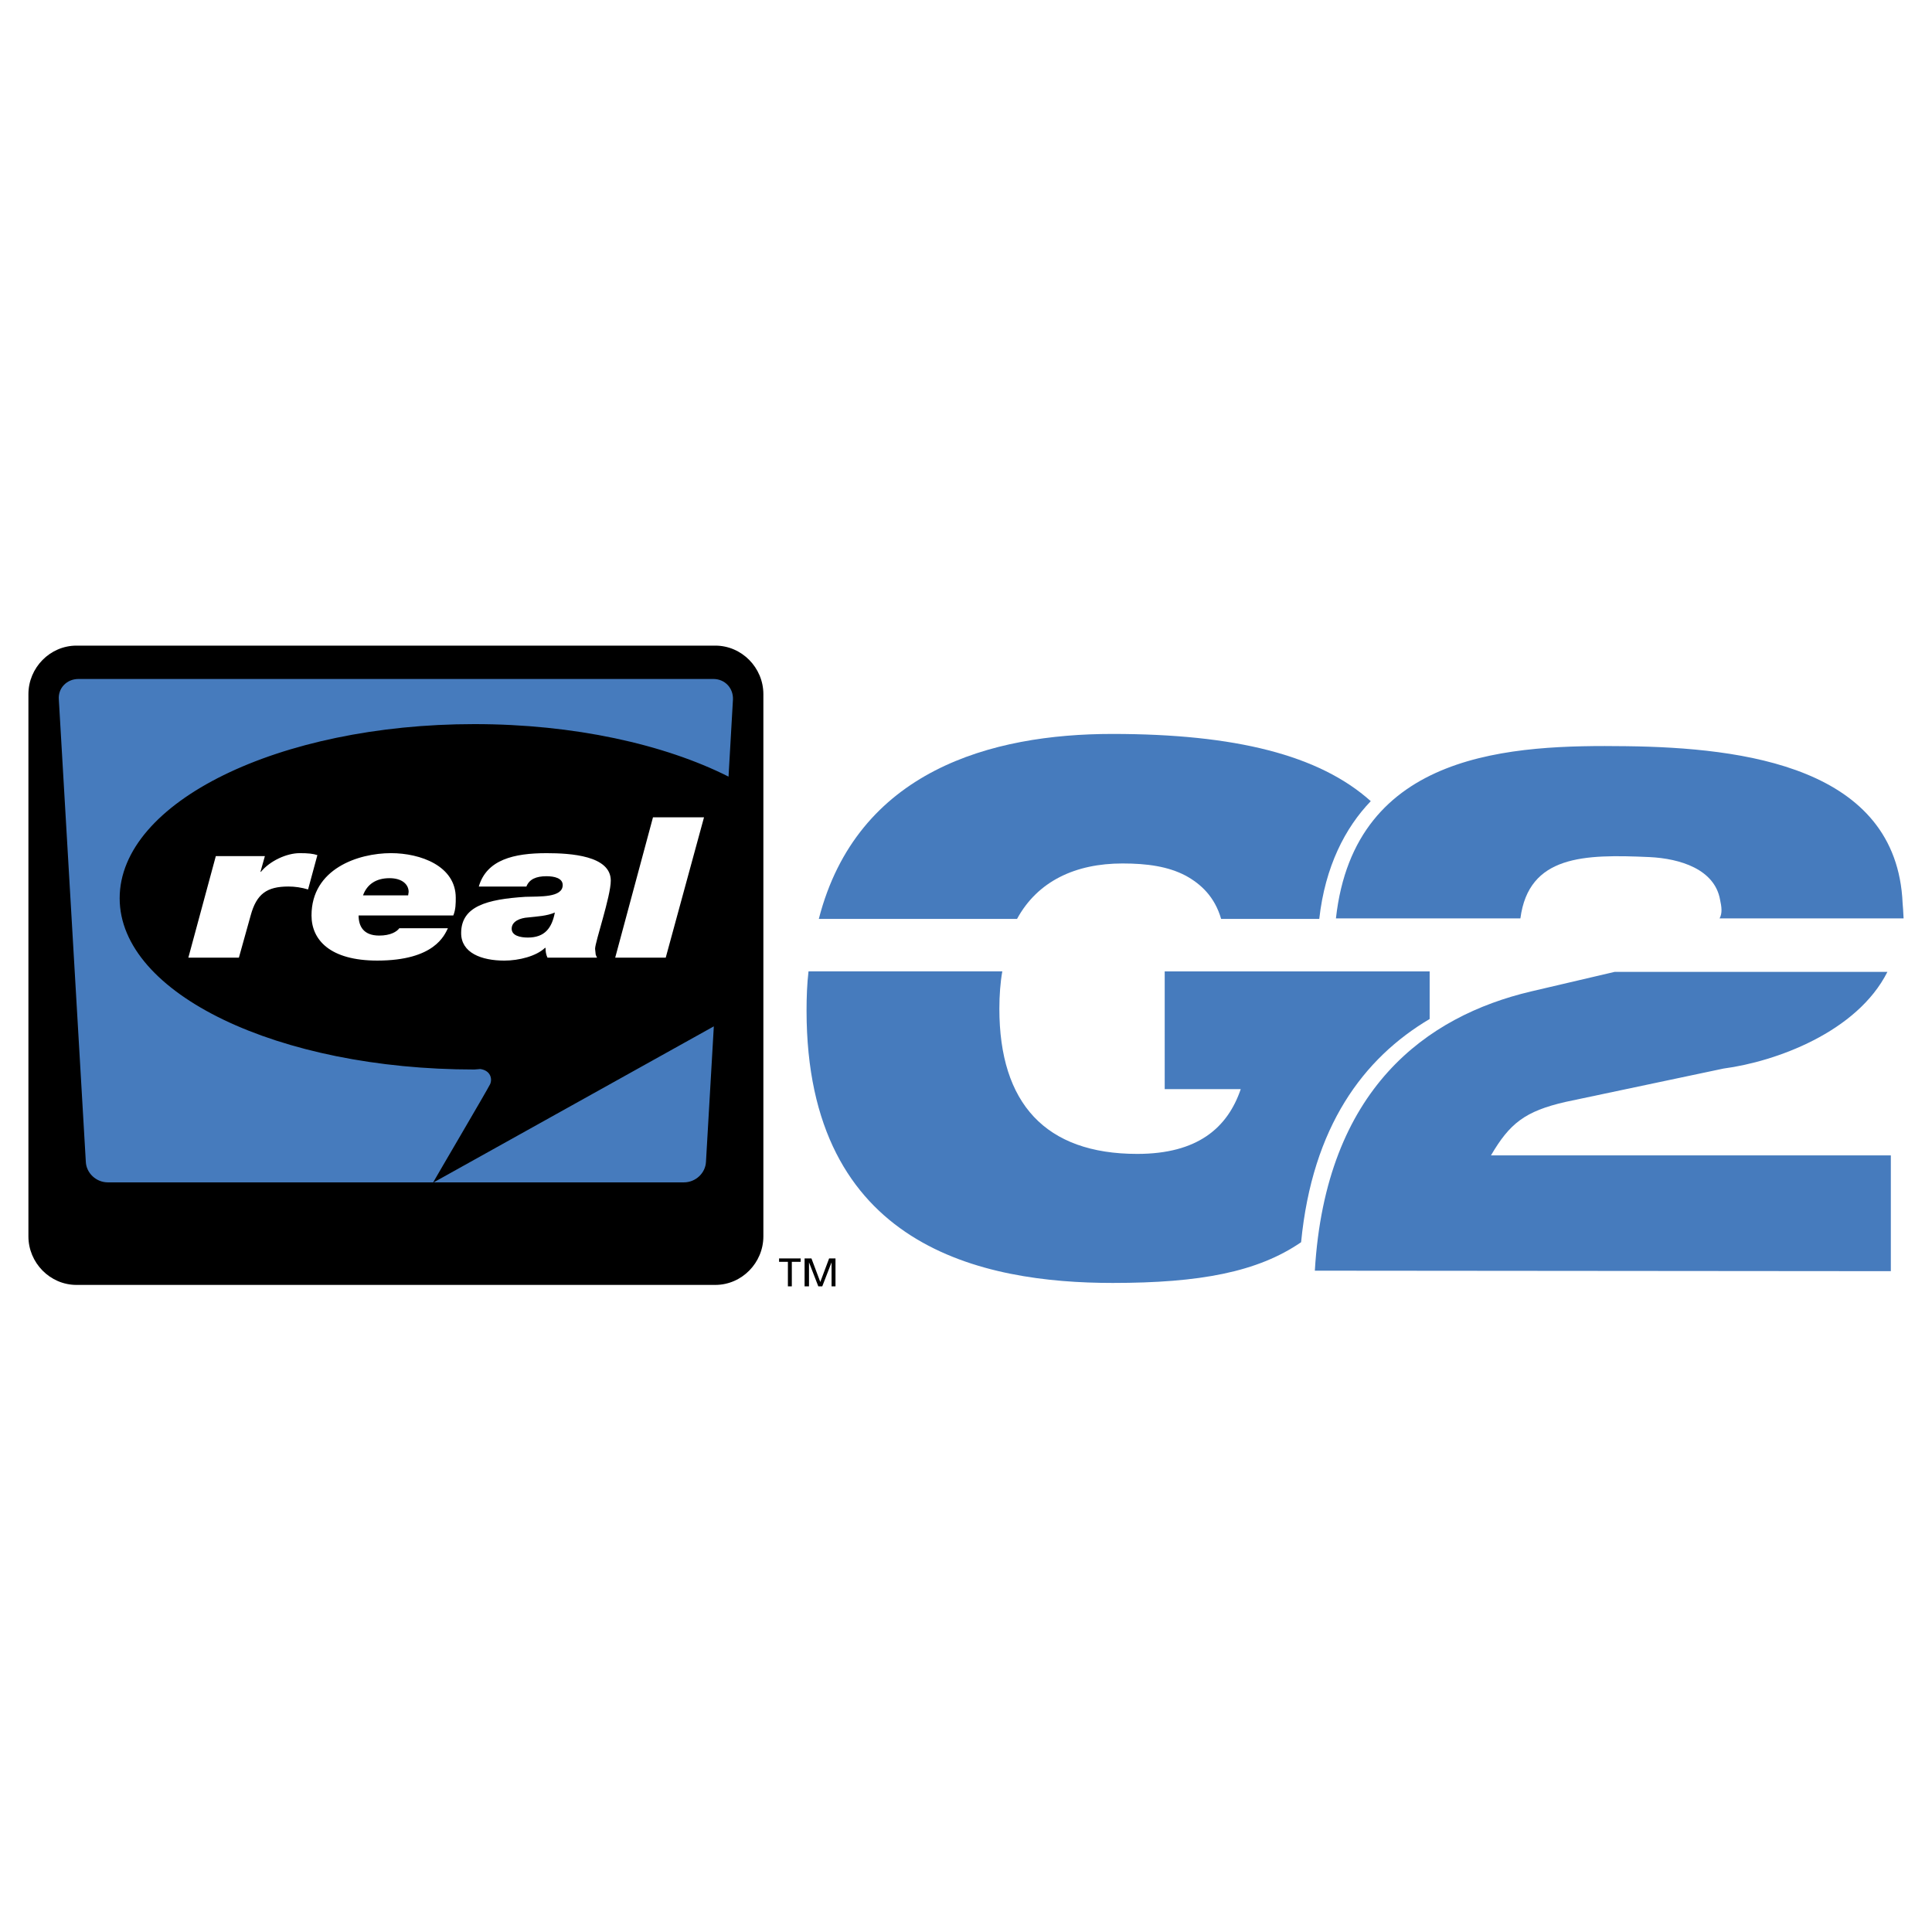
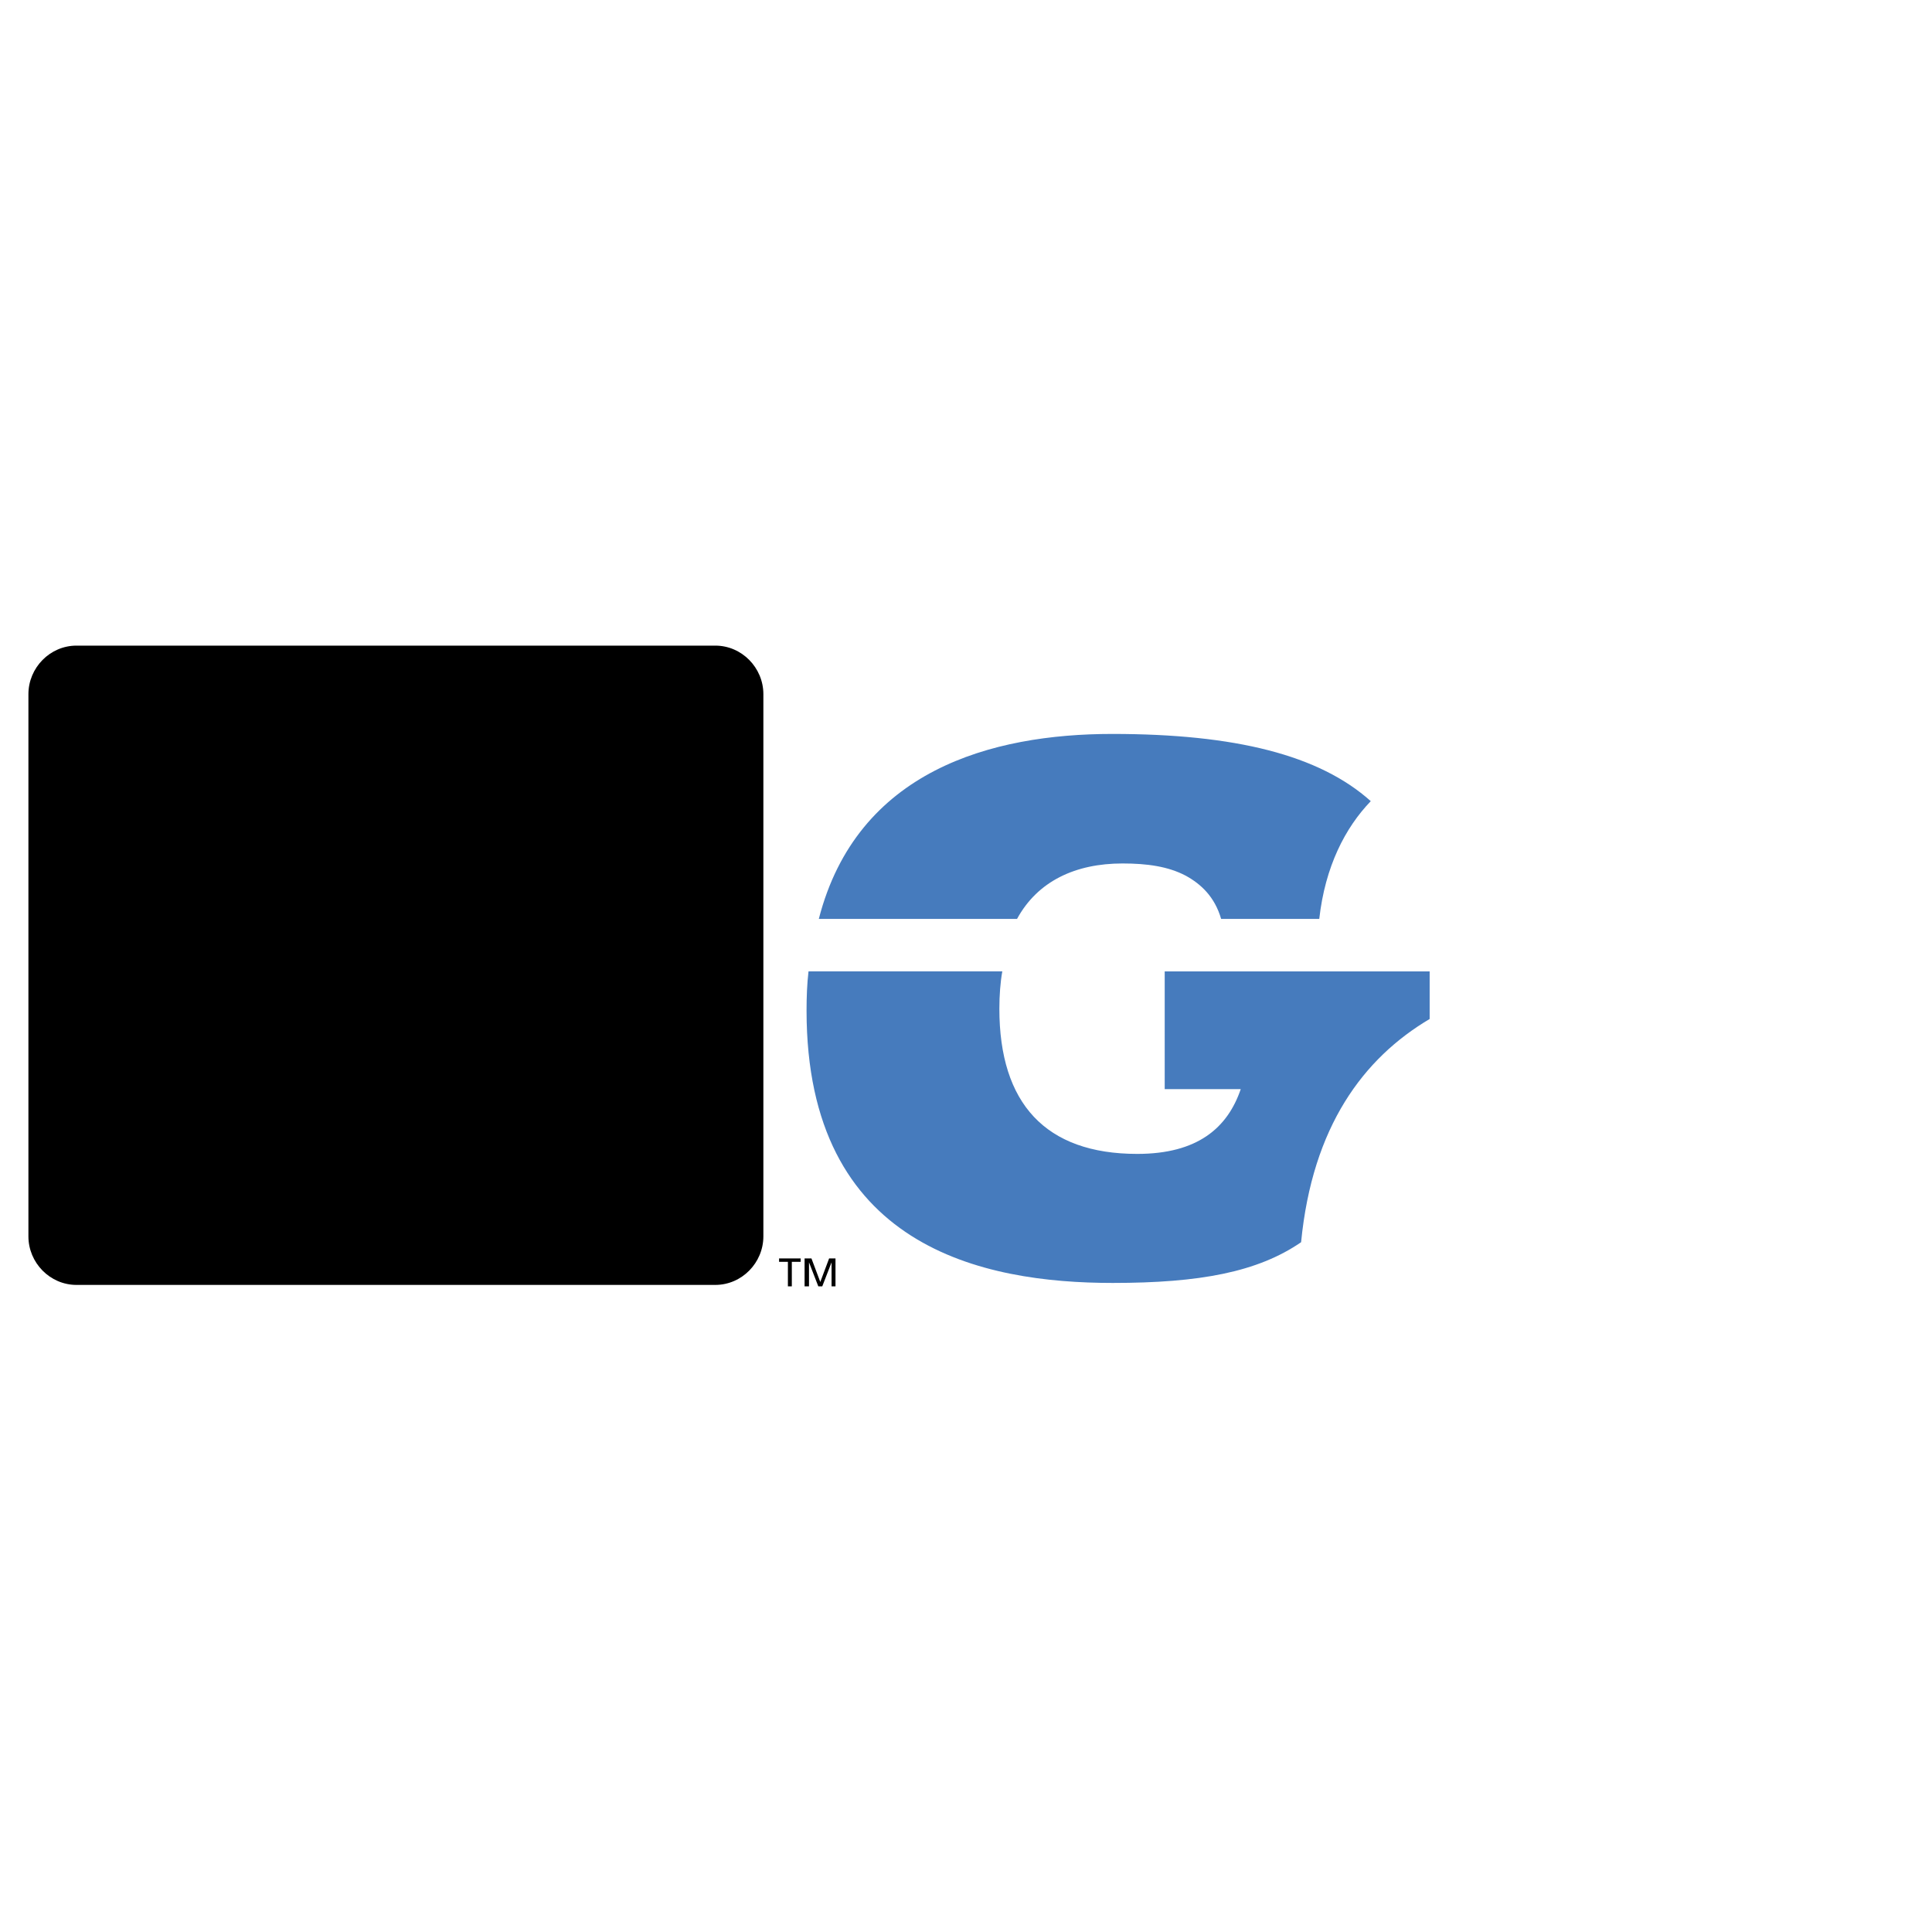
<svg xmlns="http://www.w3.org/2000/svg" width="2500" height="2500" viewBox="0 0 192.756 192.756">
  <g fill-rule="evenodd" clip-rule="evenodd">
    <path fill="#fff" d="M0 0h192.756v192.756H0V0z" />
    <path d="M71.365 64.414H7.632c-2.643 0-4.797 2.203-4.797 4.846v54.09c0 2.643 2.154 4.846 4.797 4.846h63.733c2.643 0 4.797-2.203 4.797-4.846V69.26c0-2.643-2.154-4.846-4.797-4.846zM78.609 128.342H79v-2.447h.882v-.342h-2.154v.342h.881v2.447zM80.273 128.342h.441v-2.399l.93 2.399h.392l.929-2.399v2.399h.392v-2.789h-.636l-.881 2.349-.882-2.349h-.685v2.789z" />
-     <path d="M18.792 95.546h5.042l1.175-4.21c.587-2.154 1.615-2.888 3.769-2.888.636 0 1.321.098 1.958.293l.93-3.426c-.44-.147-.93-.196-1.762-.196-1.322 0-2.986.783-3.868 1.86h-.049l.441-1.566h-4.895l-2.741 10.133zM36.219 89.329c.391-1.077 1.272-1.713 2.643-1.713 1.273 0 1.909.637 1.909 1.371 0 .098-.049.245-.049.342h-4.503zm3.622 3.28c-.245.343-.881.734-2.007.734-1.566 0-2.056-.93-2.056-2.007h9.448c.245-.587.245-1.224.245-1.762 0-3.182-3.524-4.455-6.461-4.455-3.28 0-7.93 1.566-7.93 6.216 0 2.448 1.86 4.503 6.56 4.503 5.727 0 6.706-2.545 7.049-3.23h-4.848v.001zM51.05 92.658c0-.734.832-1.077 1.664-1.126.881-.098 1.86-.146 2.644-.489-.294 1.518-.979 2.497-2.692 2.497-.784-.001-1.616-.197-1.616-.882zm1.469-4.21c.293-.734.979-1.028 2.007-1.028.783 0 1.615.195 1.615.881 0 1.273-2.301 1.126-3.72 1.175-3.818.245-6.412.93-6.412 3.622 0 1.958 2.007 2.741 4.307 2.741 1.469 0 3.182-.44 4.063-1.272h.049c0 .343.049.686.196.979h4.944c-.196-.44-.098-.098-.196-.881 0-.685 1.566-5.237 1.566-6.804 0-2.497-4.014-2.741-6.412-2.741-3.23 0-5.972.636-6.755 3.329h4.748v-.001zM61.379 95.546h5.041l3.819-14h-5.091l-3.769 14z" fill="#fff" />
-     <path d="M68.232 117.965H43.267l27.951-15.566-.783 13.512c-.049 1.124-1.028 2.054-2.203 2.054zM48.896 108.176c-.343.686-5.384 9.25-5.678 9.789H10.765c-1.175 0-2.154-.93-2.203-2.055L5.87 69.798c-.098-1.126.783-2.056 1.958-2.056h63.341c1.175 0 2.007.93 1.958 2.056l-.441 7.685c-6.412-3.23-15.419-5.238-25.356-5.238-19.531 0-35.391 7.783-35.391 17.377 0 9.545 15.86 17.084 35.391 17.084l.587-.049c1.029.148 1.224.98.979 1.519zM161.09 96.965l-8.371 1.959c-10.328 2.447-20.461 9.643-21.537 27.852l57.467.049v-11.551h-39.895c1.861-3.182 3.379-4.406 7.441-5.336l15.762-3.328c5.188-.686 13.314-3.623 16.35-9.645H161.09zM189.922 91.63c-.049-.931-.049-.931-.098-1.518-.588-13.608-15.861-15.517-27.561-15.664-11.258-.147-27.117.392-28.977 17.182h18.404c.832-6.315 6.363-6.413 12.873-6.119 3.084.146 6.512 1.224 7.049 4.259.148.685.246 1.321-.049 1.86h18.359z" fill="#467bbd" />
    <path d="M100 96.916c-.195 1.078-.293 2.398-.293 3.721 0 9.447 4.602 14.488 13.754 14.488 6.021 0 9.008-2.594 10.328-6.461h-7.586V96.916h26.434v4.748c-6.609 3.916-11.699 10.721-12.826 22.273-4.355 2.986-10.133 4.062-18.797 4.062-12.922 0-30.544-3.525-30.544-27.168 0-1.32.049-2.691.196-3.916H100v.001zM121.832 91.679c-.637-2.203-2.008-3.475-3.523-4.307-1.764-.931-3.867-1.224-6.316-1.224-4.697 0-8.467 1.762-10.523 5.531H81.693c3.818-14.832 17.28-18.454 29.272-18.454 12.287 0 20.658 2.105 25.797 6.707-2.545 2.643-4.553 6.51-5.139 11.748h-9.791v-.001z" fill="#467bbd" />
  </g>
</svg>